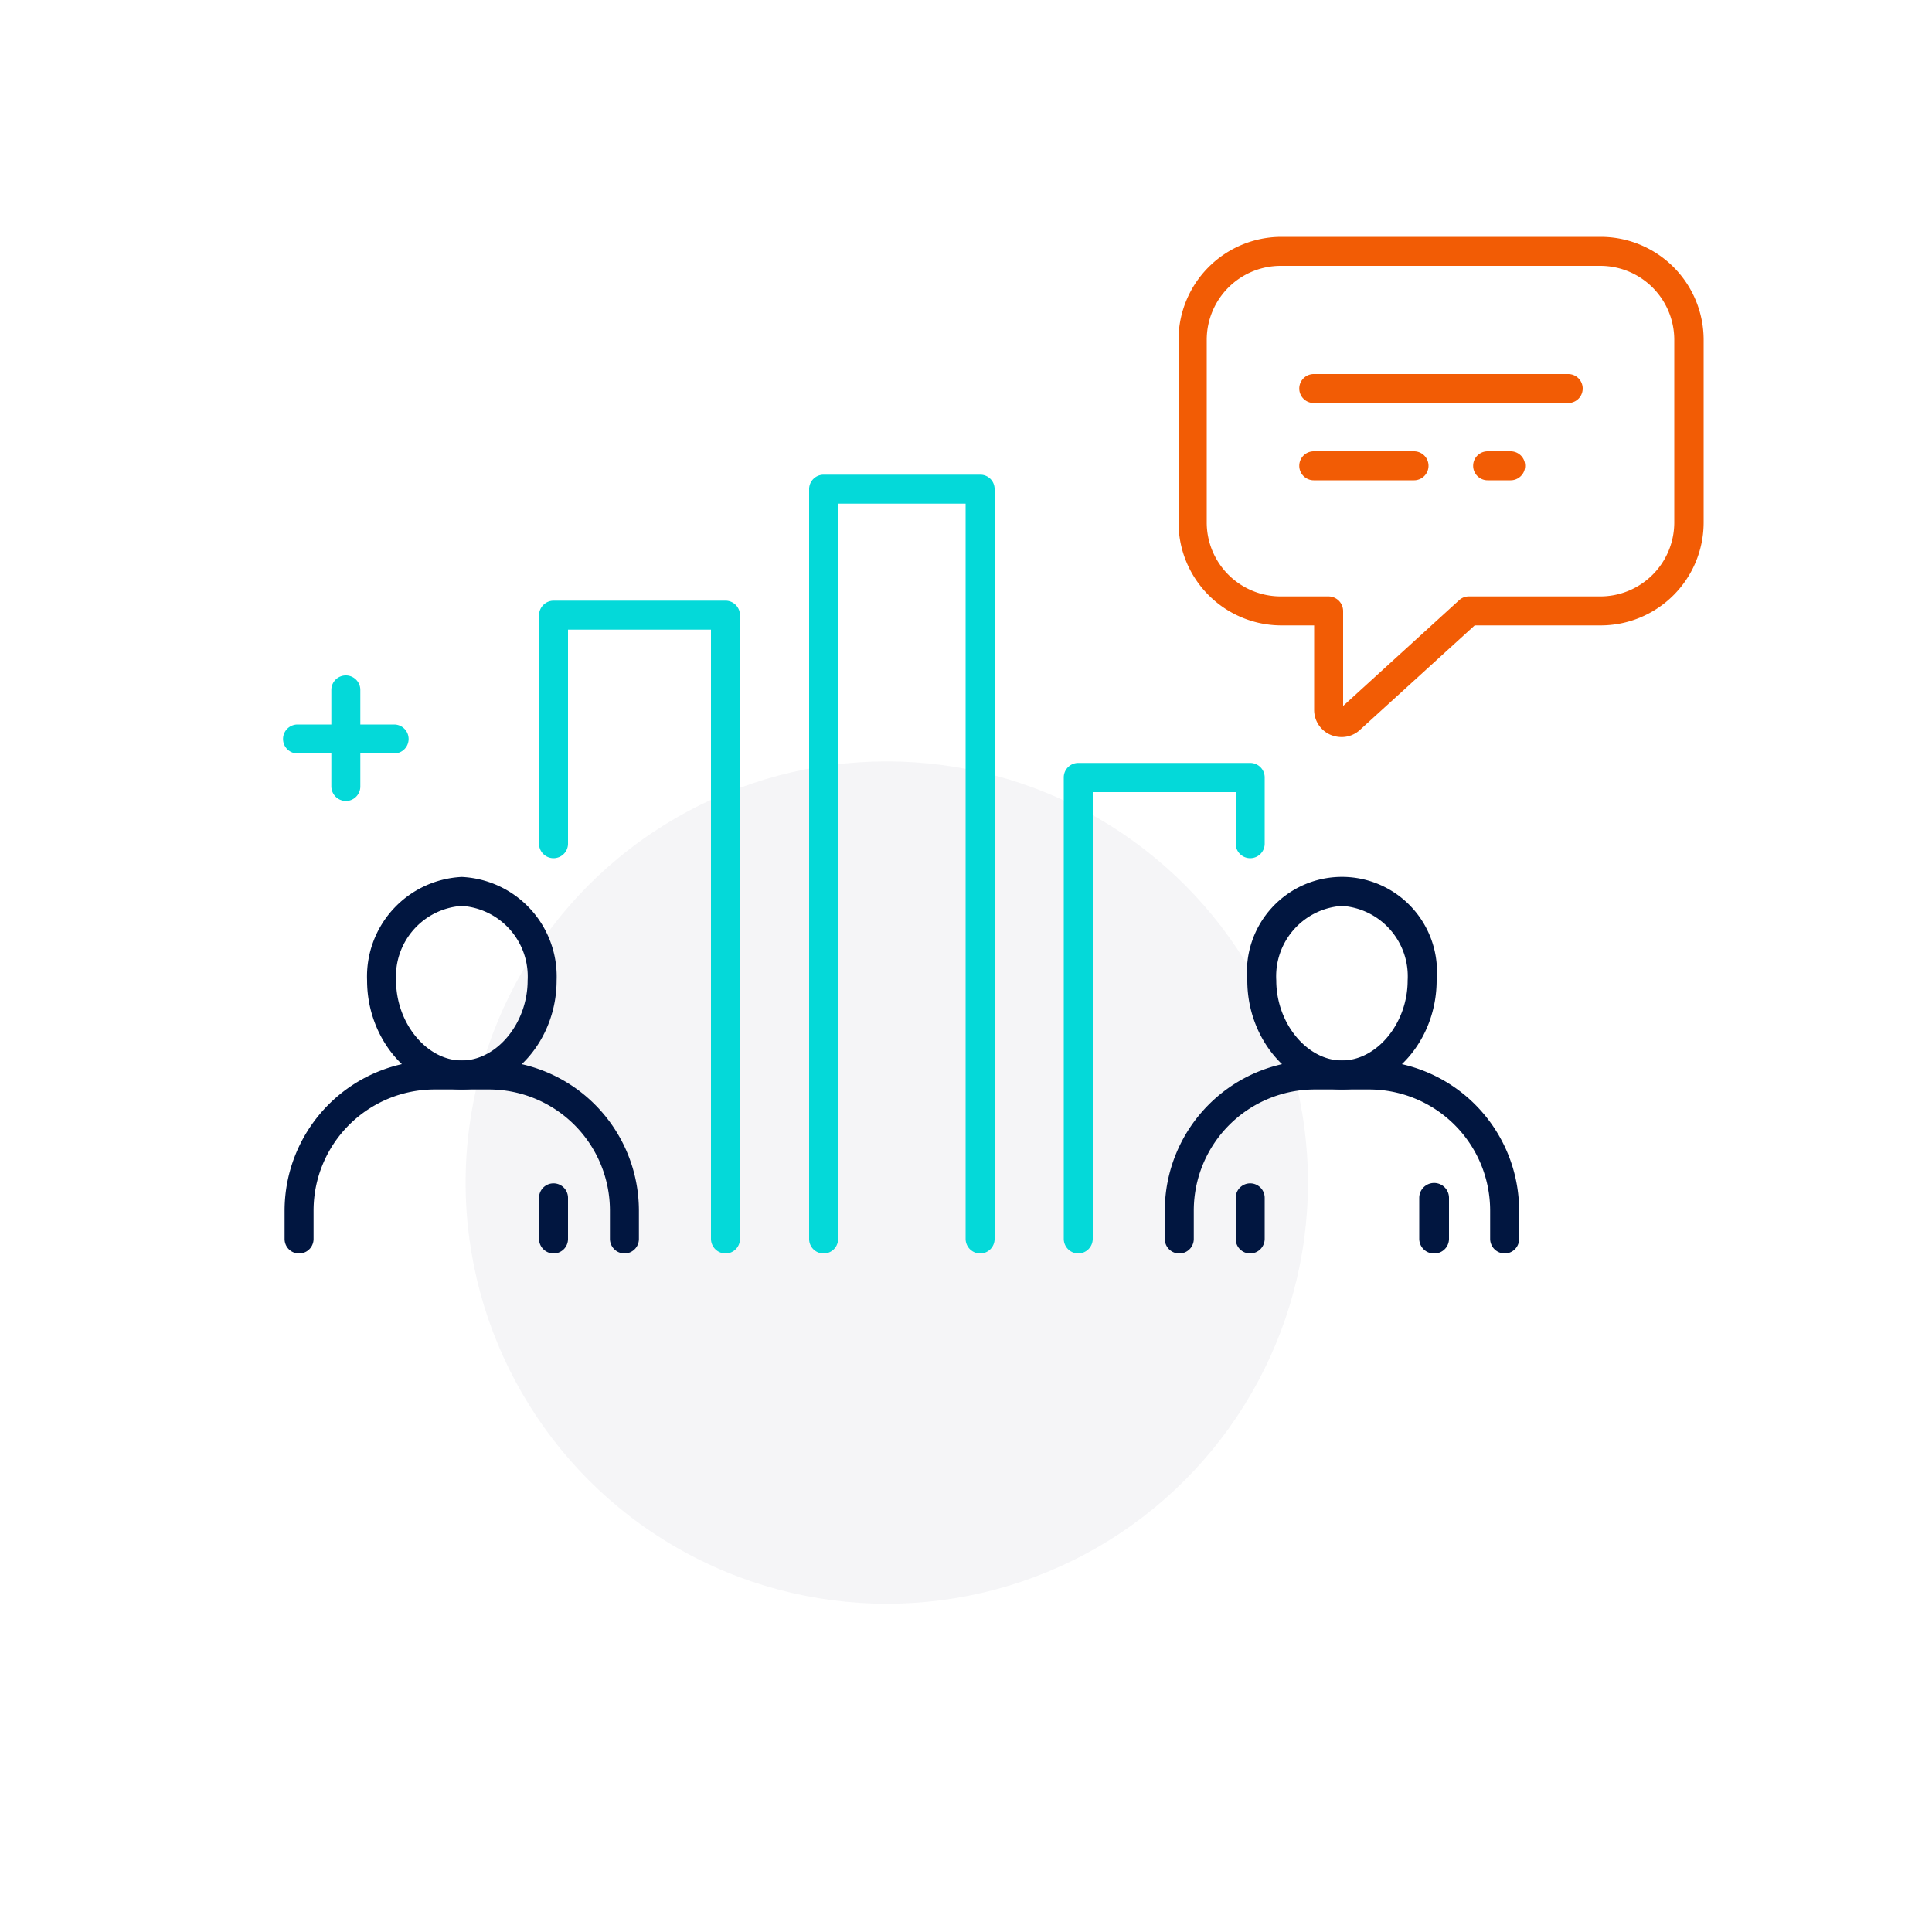
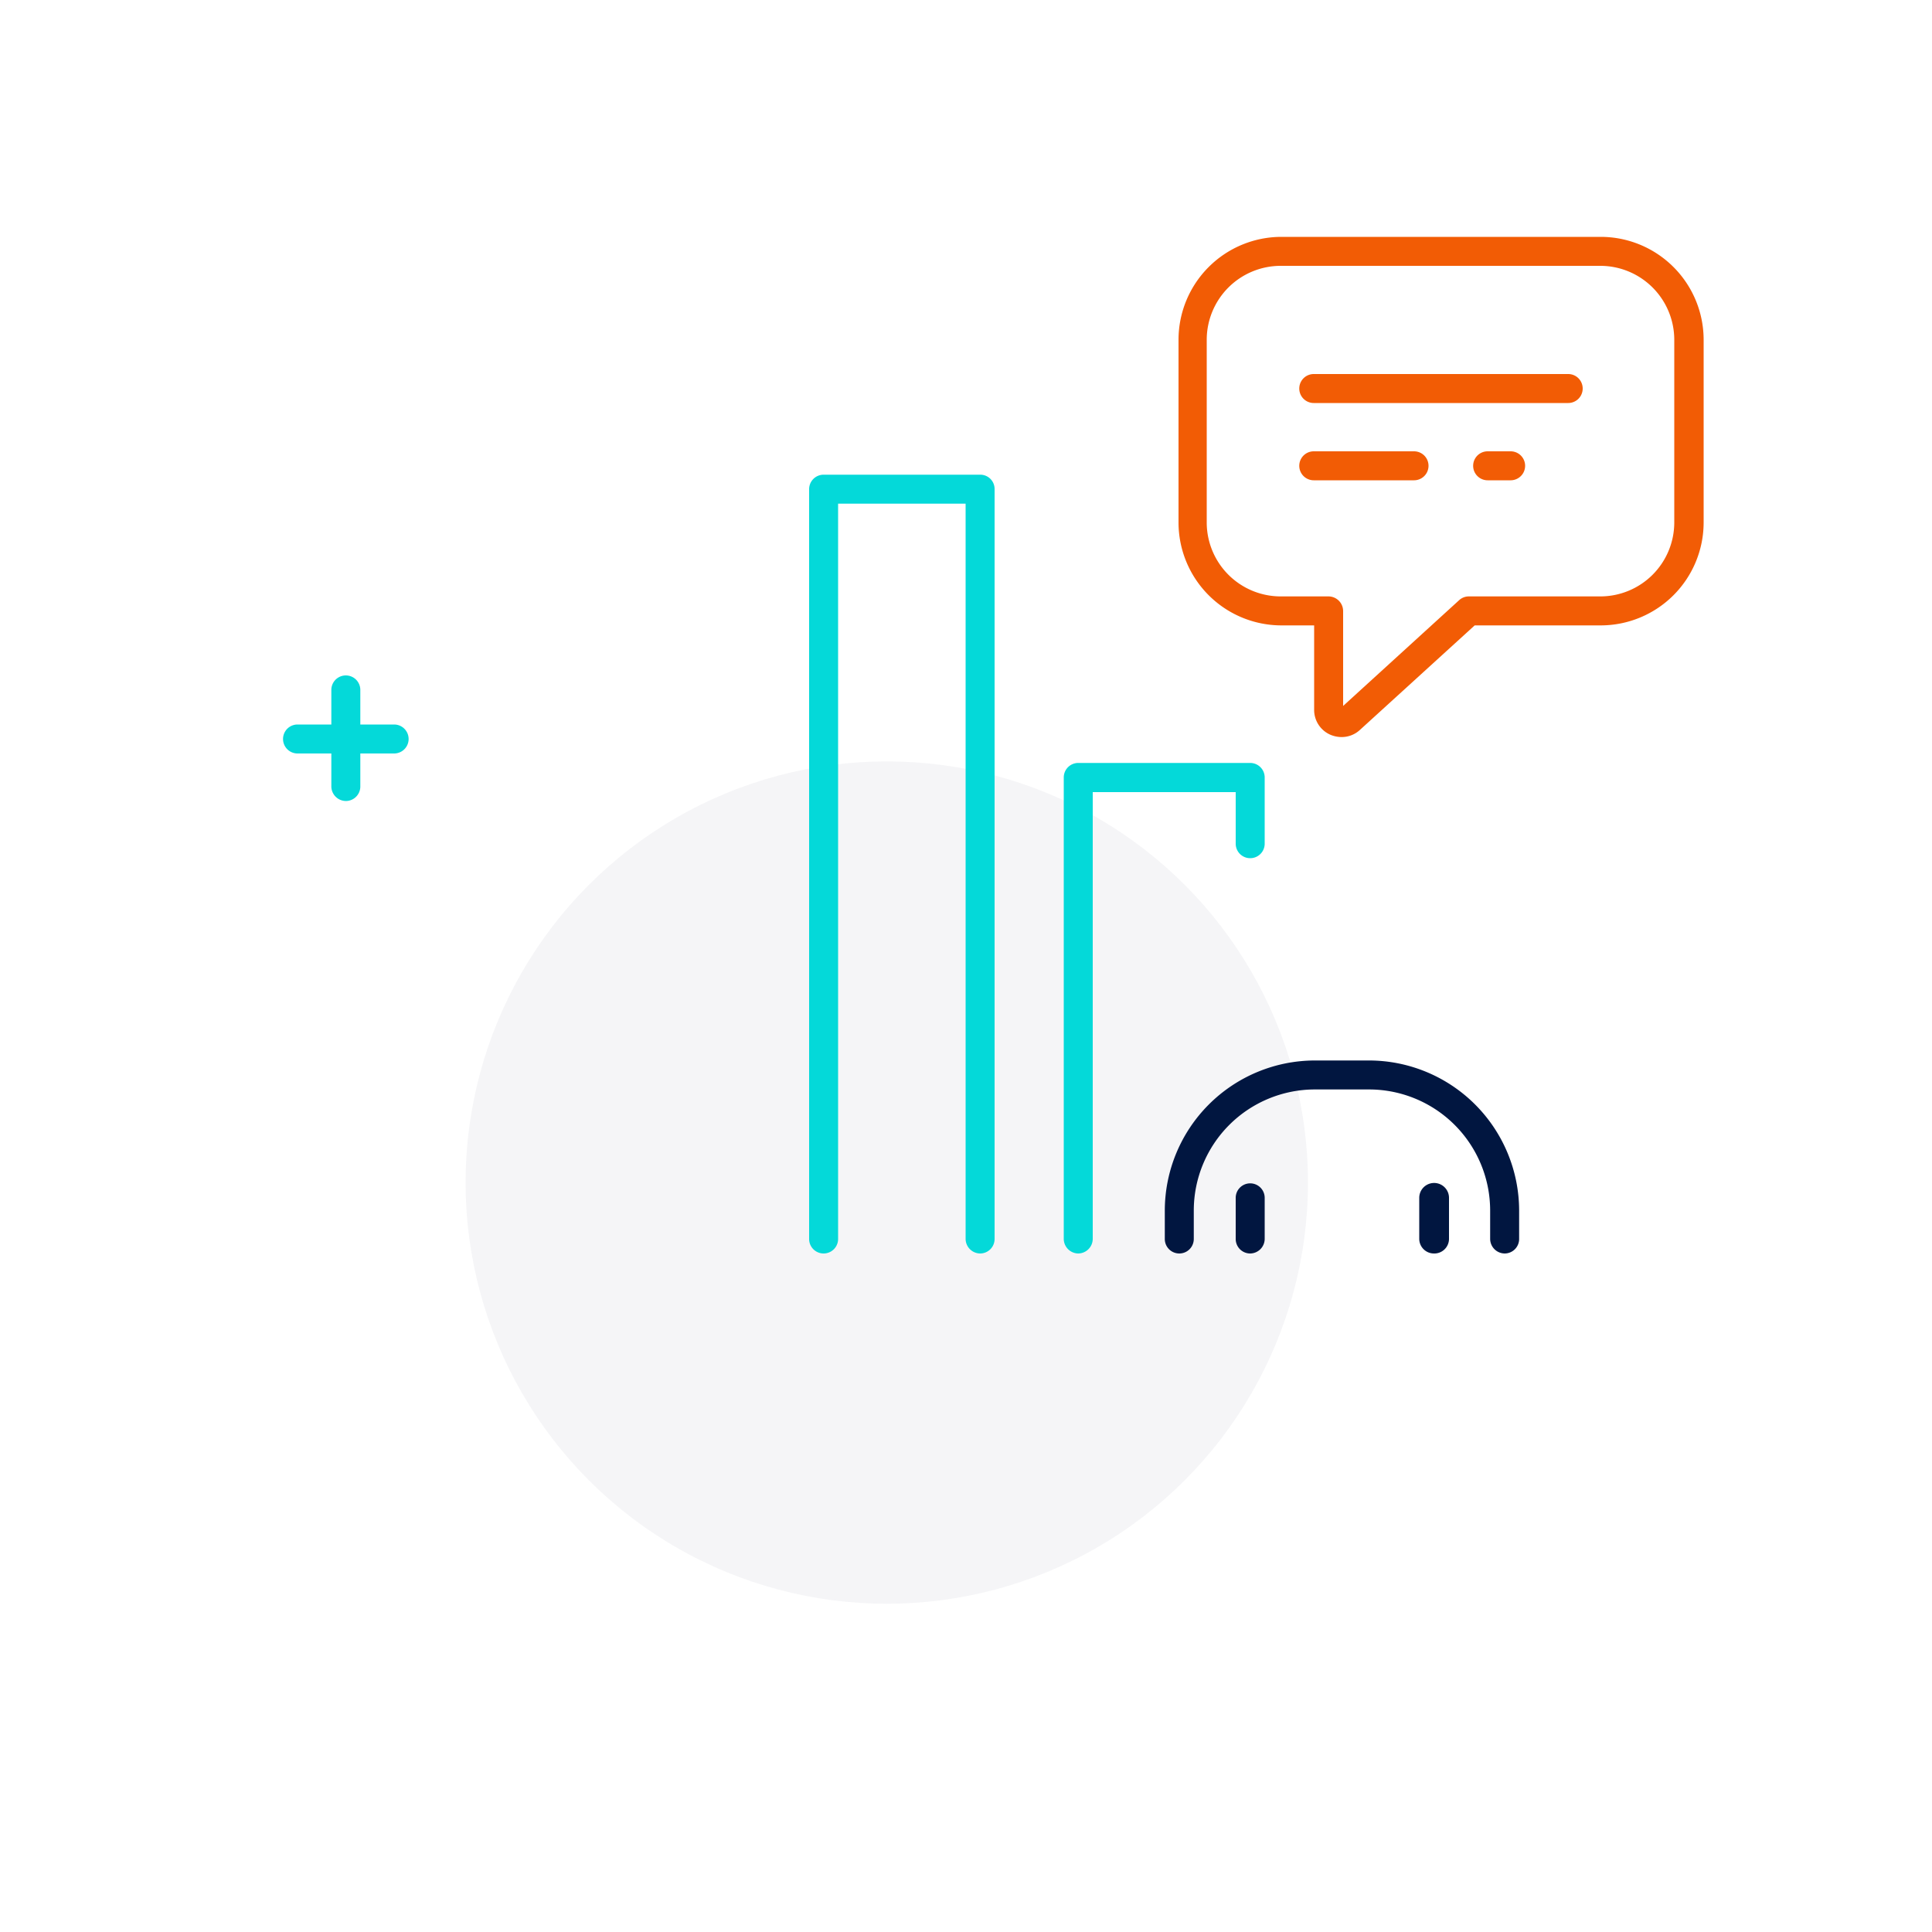
<svg xmlns="http://www.w3.org/2000/svg" id="Layer_1" data-name="Layer 1" viewBox="0 0 100 100">
  <defs>
    <style>.cls-1,.cls-2{fill:#011640;}.cls-1{opacity:0.04;isolation:isolate;}.cls-3{fill:#04d9d9;}.cls-4{fill:#f25c05;}</style>
  </defs>
  <circle class="cls-1" cx="45.9" cy="61.21" r="21.8" />
-   <path class="cls-2" d="M23.9,56.39c-2.65,0-4.9-2.58-4.9-5.64a5.16,5.16,0,0,1,4.9-5.36,5.16,5.16,0,0,1,4.91,5.36C28.81,53.81,26.56,56.39,23.9,56.39Zm0-9.5a3.66,3.66,0,0,0-3.4,3.86c0,2.21,1.59,4.14,3.4,4.14s3.41-1.93,3.41-4.14A3.66,3.66,0,0,0,23.9,46.89Z" />
-   <path class="cls-2" d="M32.32,64.88a.76.76,0,0,1-.75-.75V62.66a6.27,6.27,0,0,0-6.27-6.27H22.5a6.27,6.27,0,0,0-6.27,6.27v1.47a.75.75,0,0,1-1.5,0V62.66a7.78,7.78,0,0,1,7.77-7.77h2.8a7.78,7.78,0,0,1,7.77,7.77v1.47A.75.75,0,0,1,32.32,64.88Z" />
-   <path class="cls-2" d="M28.65,64.88a.76.76,0,0,1-.75-.75V62a.75.75,0,0,1,1.5,0v2.14A.75.75,0,0,1,28.65,64.88Z" />
-   <path class="cls-3" d="M37.55,64.88a.76.76,0,0,1-.75-.75V32.59H29.4V43.67a.75.75,0,0,1-1.5,0V31.84a.76.76,0,0,1,.75-.75h8.9a.75.75,0,0,1,.75.75V64.13A.75.75,0,0,1,37.55,64.88Z" />
-   <path class="cls-2" d="M69.46,56.39c-2.66,0-4.9-2.58-4.9-5.64a4.92,4.92,0,1,1,9.8,0C74.36,53.81,72.12,56.39,69.46,56.39Zm0-9.5a3.65,3.65,0,0,0-3.4,3.86c0,2.21,1.59,4.14,3.4,4.14s3.4-1.93,3.4-4.14A3.65,3.65,0,0,0,69.46,46.89Z" />
  <path class="cls-2" d="M77.88,64.88a.76.76,0,0,1-.75-.75V62.66a6.27,6.27,0,0,0-6.27-6.27h-2.8a6.27,6.27,0,0,0-6.27,6.27v1.47a.75.75,0,0,1-1.5,0V62.66a7.78,7.78,0,0,1,7.77-7.77h2.8a7.78,7.78,0,0,1,7.77,7.77v1.47A.75.75,0,0,1,77.88,64.88Z" />
  <path class="cls-2" d="M74.21,64.88a.76.76,0,0,1-.75-.75V62A.75.75,0,1,1,75,62v2.14A.76.76,0,0,1,74.21,64.88Z" />
  <path class="cls-2" d="M64.71,64.88a.75.75,0,0,1-.75-.75V62a.75.75,0,0,1,1.5,0v2.14A.76.76,0,0,1,64.71,64.88Z" />
  <path class="cls-3" d="M55.81,64.88a.76.76,0,0,1-.75-.75V40.24a.75.75,0,0,1,.75-.75h8.9a.75.75,0,0,1,.75.75v3.43a.75.75,0,1,1-1.5,0V41h-7.4V64.13A.76.76,0,0,1,55.81,64.88Z" />
  <path class="cls-3" d="M50.73,64.88a.76.76,0,0,1-.75-.75V26.07h-6.6V64.13a.75.75,0,0,1-1.5,0V25.32a.75.75,0,0,1,.75-.75h8.1a.74.74,0,0,1,.75.75V64.13A.75.75,0,0,1,50.73,64.88Z" />
  <path class="cls-4" d="M69.44,38.15a1.51,1.51,0,0,1-.58-.12,1.4,1.4,0,0,1-.84-1.3V32.37H66.29A5.33,5.33,0,0,1,61,27.05V17.58a5.33,5.33,0,0,1,5.33-5.32H82.85a5.33,5.33,0,0,1,5.33,5.32v9.47a5.33,5.33,0,0,1-5.33,5.32H76.33l-5.94,5.41A1.39,1.39,0,0,1,69.44,38.15ZM66.29,13.76a3.83,3.83,0,0,0-3.83,3.82v9.47a3.83,3.83,0,0,0,3.83,3.82h2.48a.76.76,0,0,1,.75.75v4.92l6-5.47a.74.74,0,0,1,.5-.2h6.81a3.83,3.83,0,0,0,3.83-3.82V17.58a3.83,3.83,0,0,0-3.83-3.82Z" />
  <path class="cls-4" d="M73.17,24.86H68a.75.75,0,0,1,0-1.5h5.19a.75.75,0,0,1,0,1.5Z" />
  <path class="cls-4" d="M78.17,24.86H77a.75.75,0,0,1,0-1.5h1.19a.75.75,0,0,1,0,1.5Z" />
  <path class="cls-4" d="M81.17,20.86H68a.75.75,0,0,1,0-1.5H81.17a.75.75,0,0,1,0,1.5Z" />
  <path class="cls-3" d="M20.4,39h-5a.75.75,0,1,1,0-1.5h5a.75.75,0,0,1,0,1.5Z" />
  <path class="cls-3" d="M17.9,41.46a.76.76,0,0,1-.75-.75v-5a.75.75,0,0,1,1.5,0v5A.75.75,0,0,1,17.9,41.46Z" />
</svg>